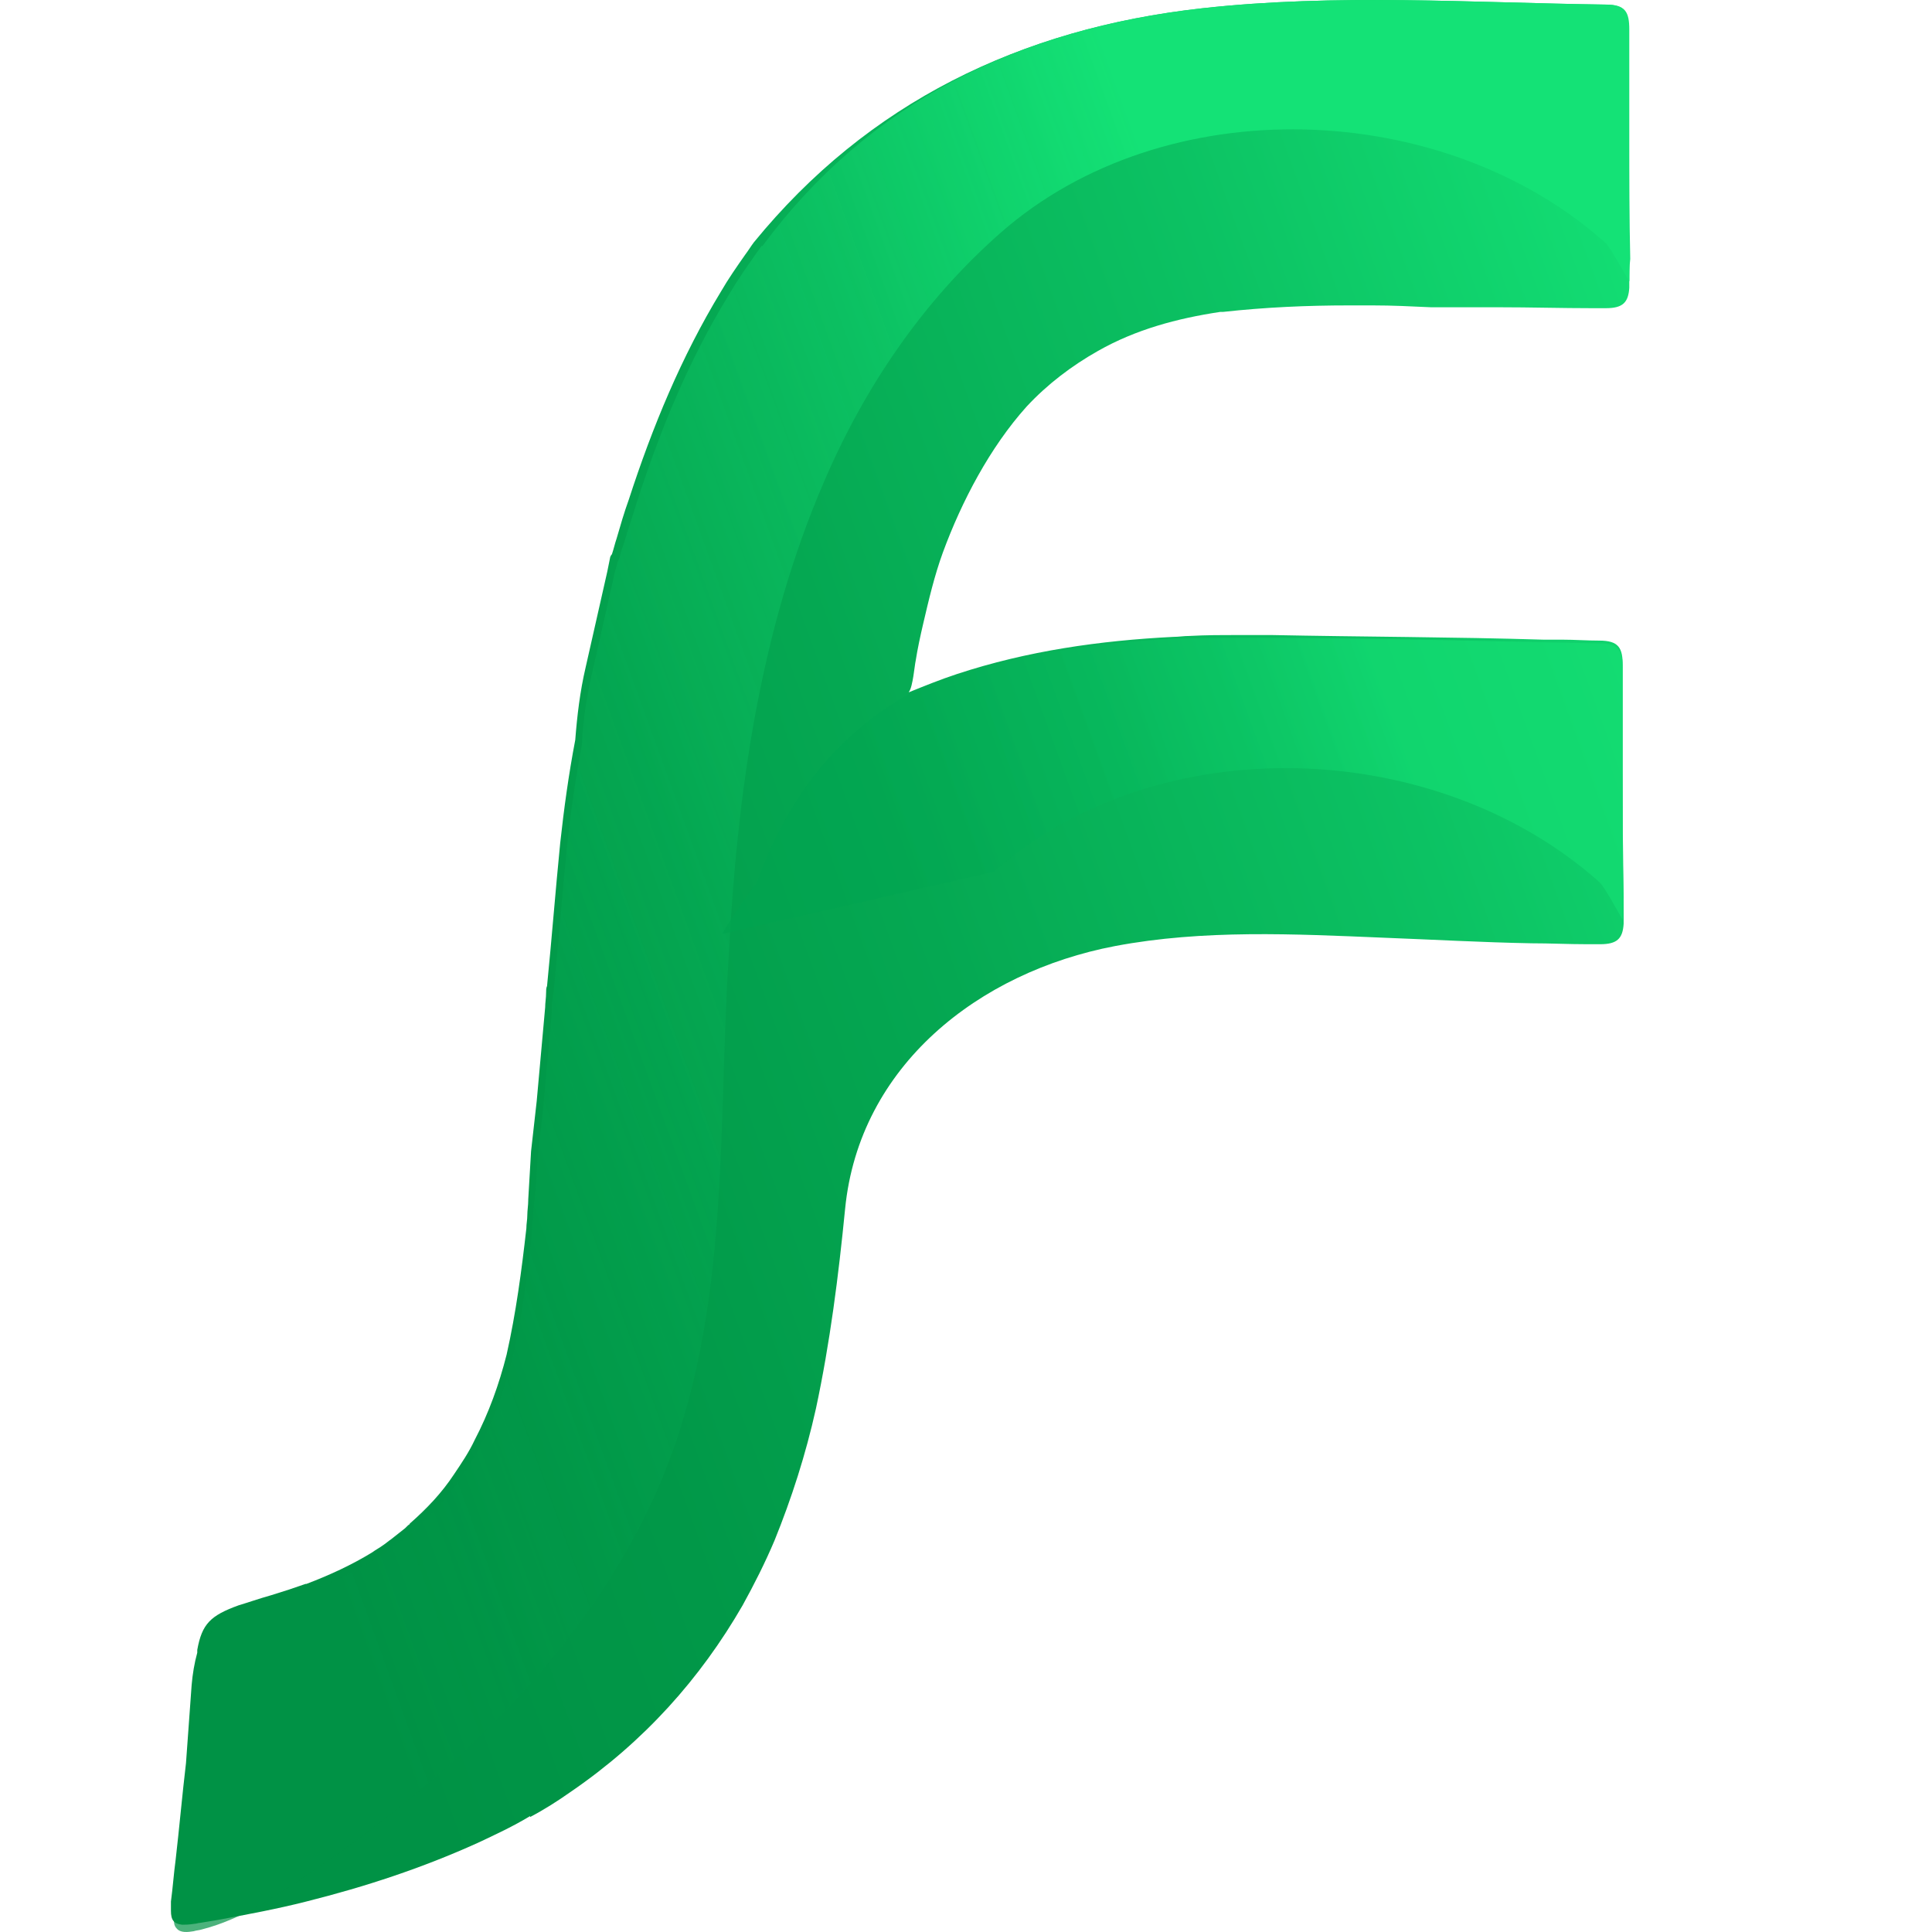
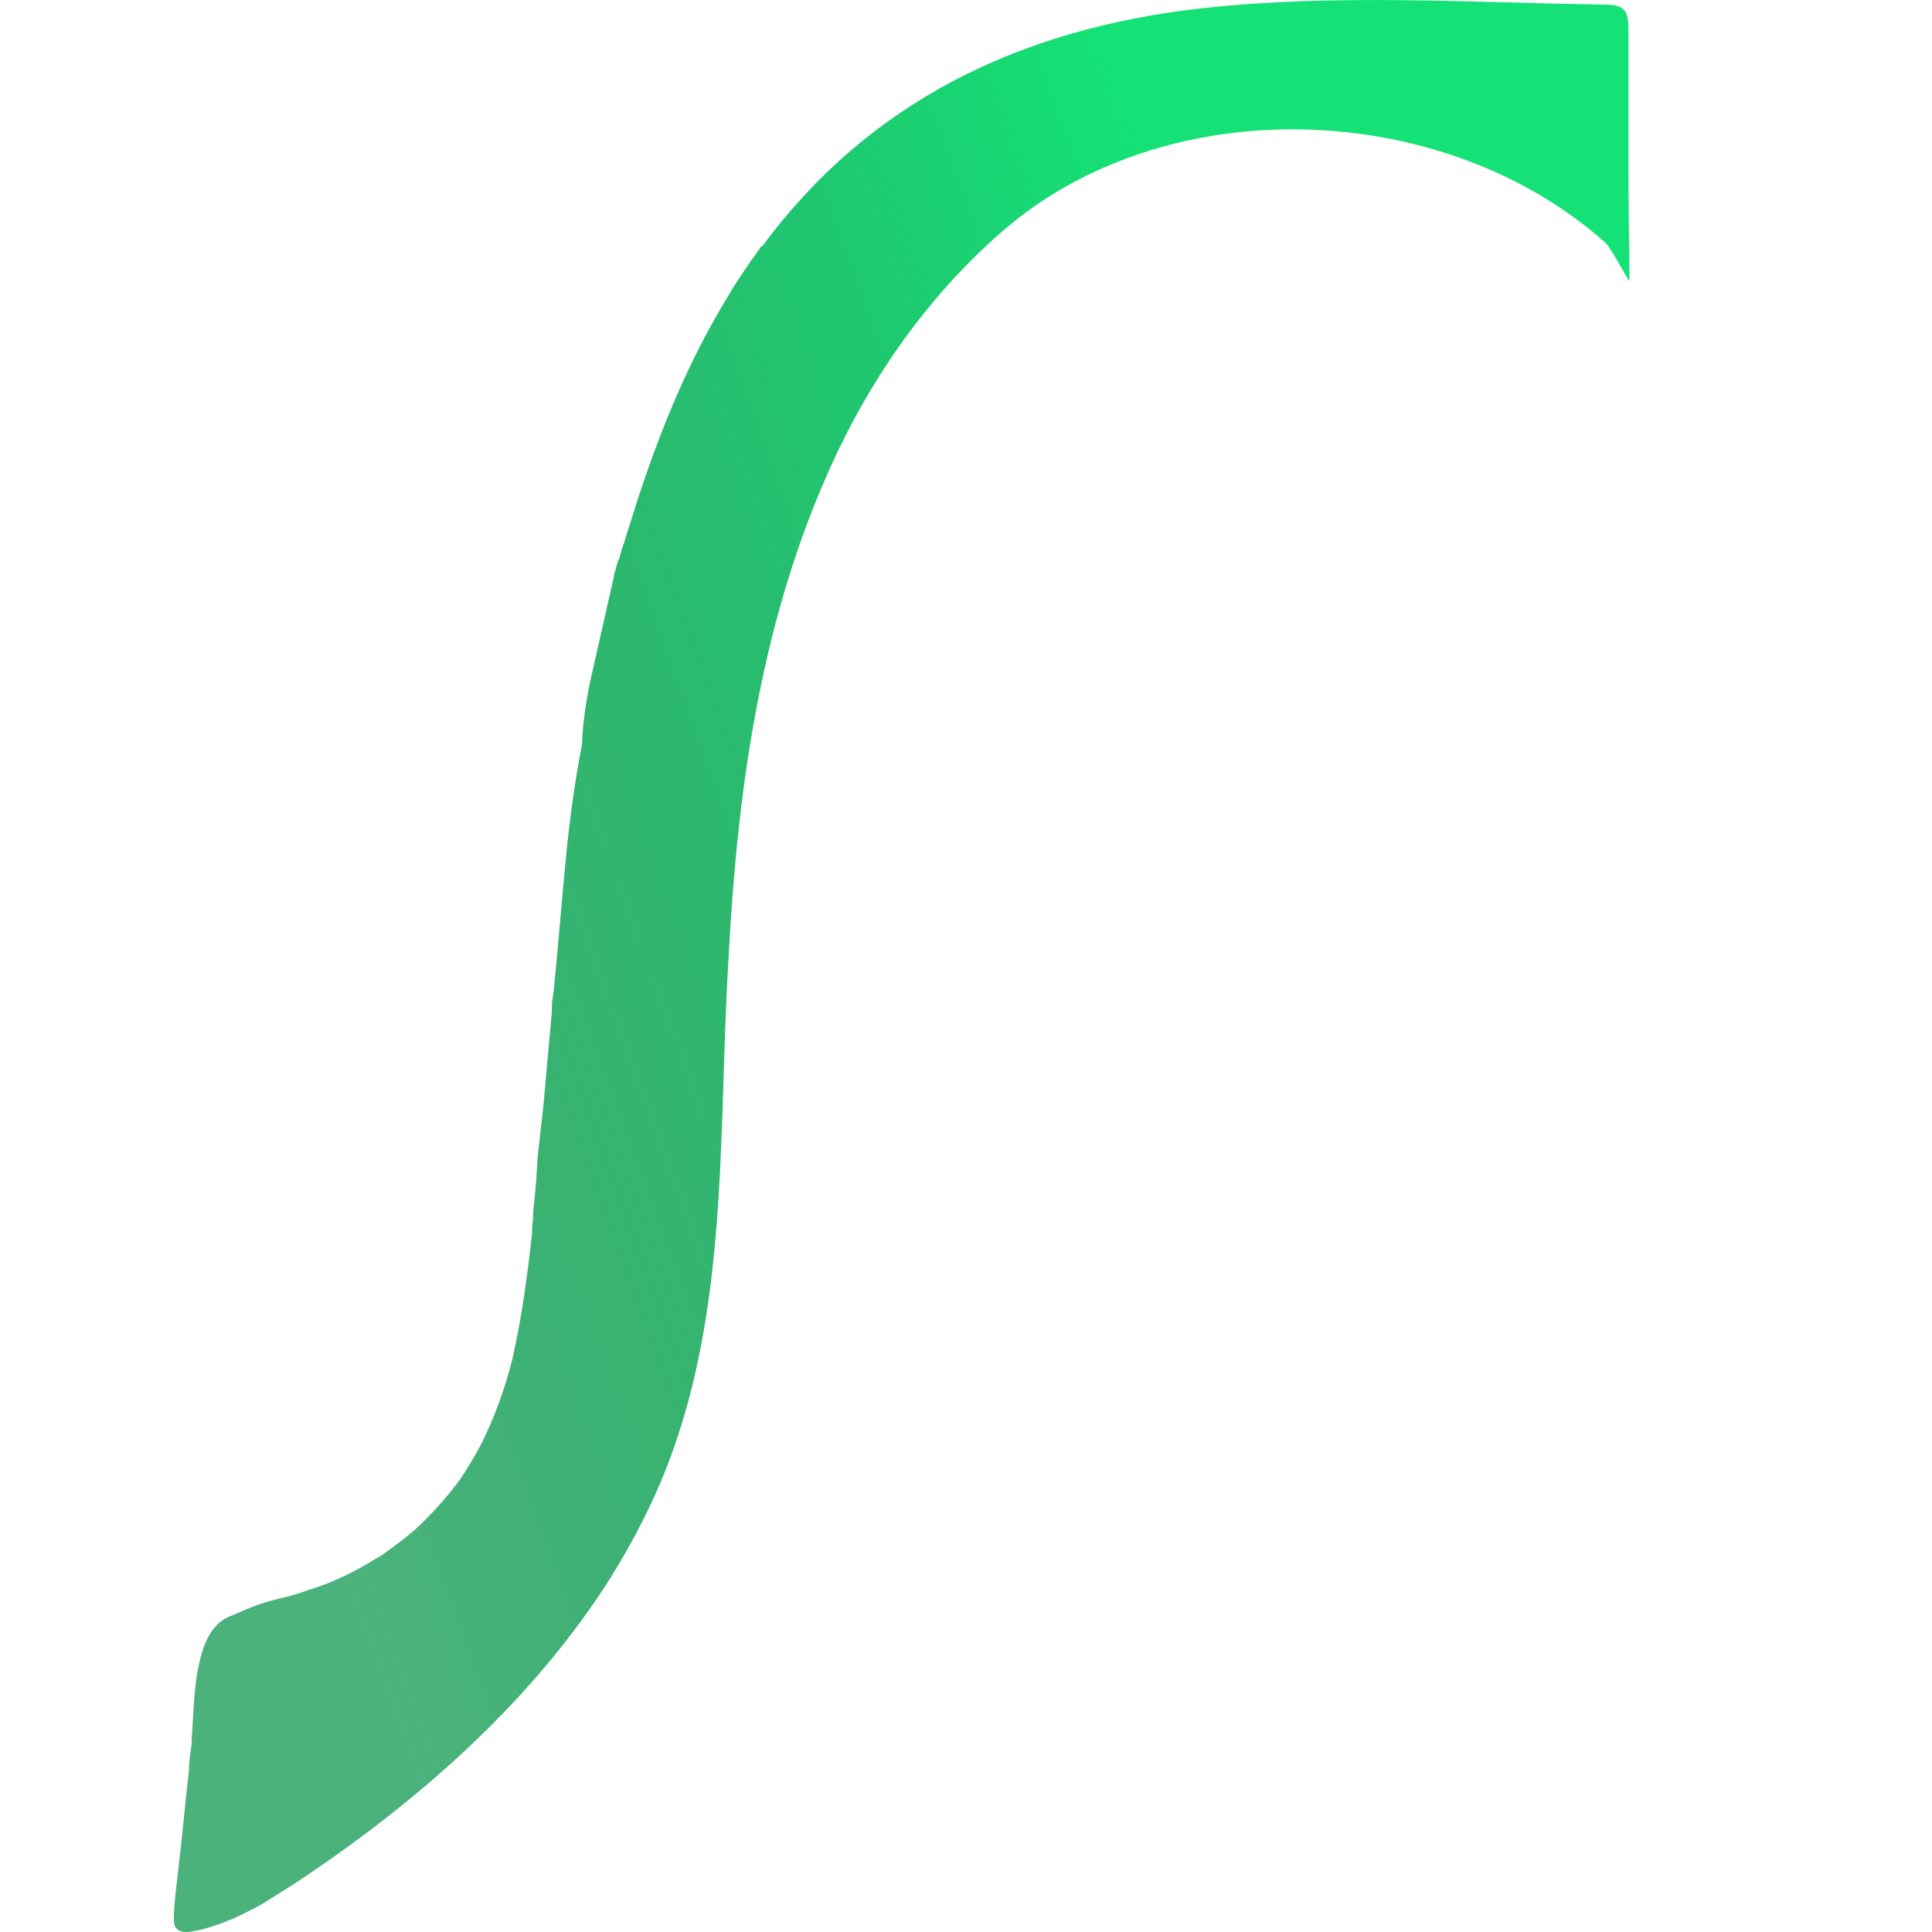
<svg xmlns="http://www.w3.org/2000/svg" width="512" height="512" viewBox="0 0 512 512" fill="none">
-   <path d="M431.778 74.784V75.522C431.778 75.768 431.778 76.014 431.778 76.014V76.26C431.53 80.198 430.035 81.674 425.549 81.674C424.303 81.674 423.307 81.674 422.061 81.674C413.837 81.674 405.615 81.428 397.142 81.428H396.893C390.914 81.428 385.182 81.428 379.201 81.428C373.969 81.182 368.985 80.936 363.753 80.936C361.76 80.936 359.517 80.936 357.524 80.936C346.311 80.936 335.345 81.428 324.132 82.658C323.885 82.658 323.635 82.658 323.385 82.658C311.923 84.38 300.959 87.333 290.992 92.993C284.015 96.93 277.537 101.851 272.055 107.757C262.336 118.583 254.861 132.855 249.878 146.389C247.635 152.54 246.14 158.938 244.645 165.336C243.897 168.535 243.15 171.979 242.651 175.178C242.402 176.162 241.904 182.068 240.907 183.298C240.907 183.298 240.907 183.544 240.658 183.544C244.894 181.822 249.13 180.099 253.615 178.623C272.305 172.472 291.49 169.765 310.926 168.78C312.422 168.78 313.668 168.535 315.162 168.535C319.647 168.288 323.885 168.288 328.37 168.288C331.11 168.288 334.099 168.288 336.841 168.288C361.011 168.781 384.933 168.781 409.104 169.519C410.848 169.519 412.343 169.519 414.087 169.519C417.326 169.519 420.565 169.765 423.804 169.765C429.038 169.765 430.035 171.733 430.035 176.409C430.035 183.79 430.035 190.926 430.035 198.308V204.46C430.035 215.287 430.035 226.36 430.284 237.187C430.284 239.155 430.284 241.369 430.284 243.338V244.076C430.284 244.322 430.284 244.568 430.284 244.568V244.815C430.035 248.752 428.539 250.228 424.054 250.228C422.808 250.228 421.811 250.228 420.565 250.228C415.582 250.228 410.848 249.982 405.863 249.982C392.657 249.736 379.701 248.998 366.742 248.505C343.07 247.52 318.9 246.291 295.478 250.721C259.346 257.61 227.7 282.462 223.963 320.355C222.218 338.072 219.976 355.788 216.238 373.259C213.497 385.564 209.759 397.127 205.274 408.201C202.782 414.107 199.792 420.013 196.802 425.425C185.589 444.864 170.638 461.597 151.202 474.883C147.714 477.345 144.225 479.559 140.487 481.527V481.282C136.002 483.989 131.268 486.203 126.533 488.417C111.832 495.061 96.881 499.983 81.183 503.92C73.458 505.888 65.484 507.364 57.511 508.841C56.016 509.087 54.52 509.332 53.025 509.58C52.527 509.58 52.029 509.825 51.53 509.825C50.035 510.071 49.038 510.071 48.291 510.071C46.048 509.825 45.301 508.841 45.301 506.379C45.301 506.134 45.301 506.134 45.301 505.888C45.301 505.395 45.301 504.659 45.301 503.92C45.799 500.228 46.048 496.537 46.547 492.847C47.543 484.235 48.291 475.622 49.288 467.257C49.786 460.367 50.284 453.477 50.783 446.587C51.032 443.635 51.53 440.682 52.278 437.975V437.729C52.278 437.482 52.278 437.236 52.278 437.236C53.524 430.346 55.766 428.132 63.242 425.425C65.734 424.686 68.474 423.702 71.963 422.718C75.202 421.733 78.193 420.749 80.933 419.765C80.933 419.765 80.933 419.765 81.183 419.765C87.661 417.305 93.392 414.598 98.625 411.4C99.622 410.661 100.619 410.17 101.615 409.431C102.363 408.938 102.861 408.447 103.609 407.954C104.855 406.97 106.101 405.985 107.347 405.001C107.596 404.756 107.845 404.51 108.094 404.264C108.343 404.017 108.593 404.017 108.593 403.771C113.078 399.834 117.065 395.652 120.304 390.73C122.297 387.778 124.291 384.825 125.786 381.627C129.524 374.489 132.264 366.863 134.258 358.989C136.75 347.914 138.245 336.596 139.491 325.524C139.491 324.292 139.74 323.308 139.74 322.078C139.74 320.848 139.989 319.371 139.989 318.141C139.989 318.141 139.989 318.141 139.989 317.896C140.238 313.713 140.487 309.283 140.737 305.1C141.235 300.67 141.733 296.242 142.232 291.812C142.979 283.447 143.727 275.079 144.474 266.96C144.474 265.73 144.723 264.5 144.723 263.023C144.723 262.532 144.723 261.793 144.973 261.3C146.219 248.752 147.215 235.957 148.461 223.407C149.458 214.303 150.704 205.197 152.448 196.094C152.946 189.696 153.694 183.298 155.189 176.901L160.92 151.556L161.668 147.865C161.668 147.619 161.917 147.127 162.166 146.881C162.664 145.405 162.914 144.174 163.412 142.698C164.409 139.253 165.405 135.808 166.651 132.363C172.881 113.17 180.605 94.469 191.071 77.245C193.064 73.8 195.307 70.601 197.55 67.402C198.297 66.418 199.045 65.188 199.792 64.203C229.943 27.294 270.062 7.609 318.651 2.195C354.035 -1.742 389.668 0.719 425.549 1.211C430.782 1.211 431.778 3.179 431.778 7.855C431.778 15.237 431.778 22.372 431.778 29.754V35.906C431.778 46.733 431.778 57.806 432.028 68.632C431.778 70.847 431.778 72.816 431.778 74.784Z" fill="url(#paint0_linear_1872_1269)" />
  <path d="M431.804 68.638C431.555 57.811 431.555 46.738 431.555 35.911V29.759C431.555 22.378 431.555 15.242 431.555 7.86C431.555 3.184 430.808 1.216 425.326 1.216C389.694 0.724 354.061 -1.737 318.427 2.2C270.086 7.614 230.218 27.053 202.061 65.193H201.812C198.822 69.376 195.831 73.559 193.09 78.234C182.376 95.704 174.9 114.159 168.671 133.352C167.674 136.797 166.428 140.242 165.431 143.687C164.933 145.163 164.435 146.394 164.186 147.87C163.936 148.116 163.936 148.608 163.687 148.854L162.69 152.545V152.791L156.959 178.136C155.464 184.534 154.467 190.931 154.218 197.329C152.474 206.433 151.228 215.291 150.231 224.643C148.985 237.191 147.989 249.986 146.743 262.536C146.743 263.029 146.494 263.766 146.494 264.259C146.245 265.488 146.245 266.718 146.245 268.196C145.497 276.561 144.749 284.928 144.002 293.048C143.504 297.478 143.005 301.906 142.507 306.336C142.258 310.519 142.008 314.947 141.51 319.131C141.51 319.131 141.51 319.131 141.51 319.377C141.261 320.607 141.261 322.084 141.261 323.314C141.012 324.544 141.012 325.528 141.012 326.758C139.766 338.078 138.271 349.15 135.779 360.223C133.786 368.097 131.044 375.725 127.307 383.108C125.563 386.306 123.818 389.259 121.825 392.212C118.336 396.888 114.349 401.316 110.113 405.253C108.369 406.73 106.625 408.205 104.881 409.435C104.133 409.928 103.635 410.42 102.887 410.913C101.89 411.651 100.894 412.388 99.897 412.881C94.415 416.325 88.435 419.278 82.205 421.246C82.205 421.246 82.205 421.246 81.956 421.246C80.212 421.985 78.468 422.478 76.723 422.969C71.989 424.199 70.743 424.199 64.264 426.906C63.268 427.399 62.022 427.891 60.776 428.384C56.789 430.105 54.546 434.042 53.3 438.717C53.3 438.963 53.051 439.211 53.051 439.702C51.307 446.346 51.307 454.465 50.809 460.617V460.864C50.809 461.355 50.809 461.601 50.809 461.848C50.809 462.585 50.559 463.078 50.559 463.817C50.31 465.538 50.061 467.261 50.061 469.229C49.064 477.842 48.317 486.455 47.32 494.82C46.822 499.003 46.323 502.94 46.074 507.124C46.074 507.37 46.074 507.615 46.074 507.861C46.074 508.108 46.074 508.108 46.074 508.354C46.074 509.338 46.074 510.322 46.822 511.061C47.819 512.291 49.812 512.045 51.307 511.798C52.054 511.552 52.802 511.552 53.55 511.307C59.281 509.829 64.513 507.37 69.746 504.417C72.487 502.694 75.228 500.971 77.969 499.25C109.615 478.333 139.268 452.497 159.949 421.001C164.933 413.372 169.418 405.253 173.156 397.133C193.838 352.103 190.1 301.66 193.09 253.677C195.333 210.37 201.313 167.309 218.257 127.939C228.972 102.84 244.421 79.956 265.104 61.748C308.71 23.362 382.716 26.068 425.576 64.454C426.822 65.685 430.808 73.067 431.804 74.543V68.638Z" fill="url(#paint1_linear_1872_1269)" />
  <path opacity="0.58" d="M146.464 432.079C146.464 432.57 146.215 433.309 146.215 433.802L146.464 432.079Z" fill="url(#paint2_linear_1872_1269)" />
-   <path opacity="0.58" d="M430.047 243.827C429.05 242.104 425.062 234.723 423.816 233.739C380.709 195.352 306.952 192.646 263.346 231.031L191.332 247.518C194.073 242.843 197.063 238.66 200.053 234.477H200.303C208.526 211.84 221.234 194.86 241.168 183.787C241.168 183.787 241.168 184.033 240.919 184.033C245.155 182.311 249.391 180.589 253.876 179.112C272.564 172.961 291.751 170.254 311.188 169.27H311.437C347.319 168.531 383.948 169.762 423.816 170.5C429.05 170.5 430.047 172.469 430.047 177.144C430.047 184.28 430.047 191.661 430.047 199.043V205.195C430.047 216.022 430.047 227.094 430.296 237.921L430.047 243.827Z" fill="url(#paint3_linear_1872_1269)" />
  <defs>
    <linearGradient id="paint0_linear_1872_1269" x1="48.149" y1="305.211" x2="480.655" y2="148.171" gradientUnits="userSpaceOnUse">
      <stop offset="5.09292e-07" stop-color="#009245" />
      <stop offset="0.196" stop-color="#019848" />
      <stop offset="0.449" stop-color="#05A852" />
      <stop offset="0.732" stop-color="#0CC263" />
      <stop offset="1" stop-color="#14E276" />
    </linearGradient>
    <linearGradient id="paint1_linear_1872_1269" x1="47.312" y1="302.698" x2="479.781" y2="145.673" gradientUnits="userSpaceOnUse">
      <stop offset="5.09292e-07" stop-color="#009245" stop-opacity="0.7" />
      <stop offset="0.141" stop-color="#019848" stop-opacity="0.759" />
      <stop offset="0.322" stop-color="#05A852" stop-opacity="0.835" />
      <stop offset="0.525" stop-color="#0CC263" stop-opacity="0.92" />
      <stop offset="0.717" stop-color="#14E276" />
    </linearGradient>
    <linearGradient id="paint2_linear_1872_1269" x1="146.19" y1="432.977" x2="146.784" y2="432.761" gradientUnits="userSpaceOnUse">
      <stop offset="5.09292e-07" stop-color="#009245" stop-opacity="0.7" />
      <stop offset="0.141" stop-color="#019848" stop-opacity="0.759" />
      <stop offset="0.322" stop-color="#05A852" stop-opacity="0.835" />
      <stop offset="0.525" stop-color="#0CC263" stop-opacity="0.92" />
      <stop offset="0.717" stop-color="#14E276" />
    </linearGradient>
    <linearGradient id="paint3_linear_1872_1269" x1="228.501" y1="251.603" x2="429.971" y2="178.451" gradientUnits="userSpaceOnUse">
      <stop offset="5.09292e-07" stop-color="#00A350" />
      <stop offset="0.163" stop-color="#02A953" />
      <stop offset="0.373" stop-color="#07B95D" />
      <stop offset="0.608" stop-color="#0FD36D" />
      <stop offset="0.717" stop-color="#14E276" />
    </linearGradient>
  </defs>
</svg>